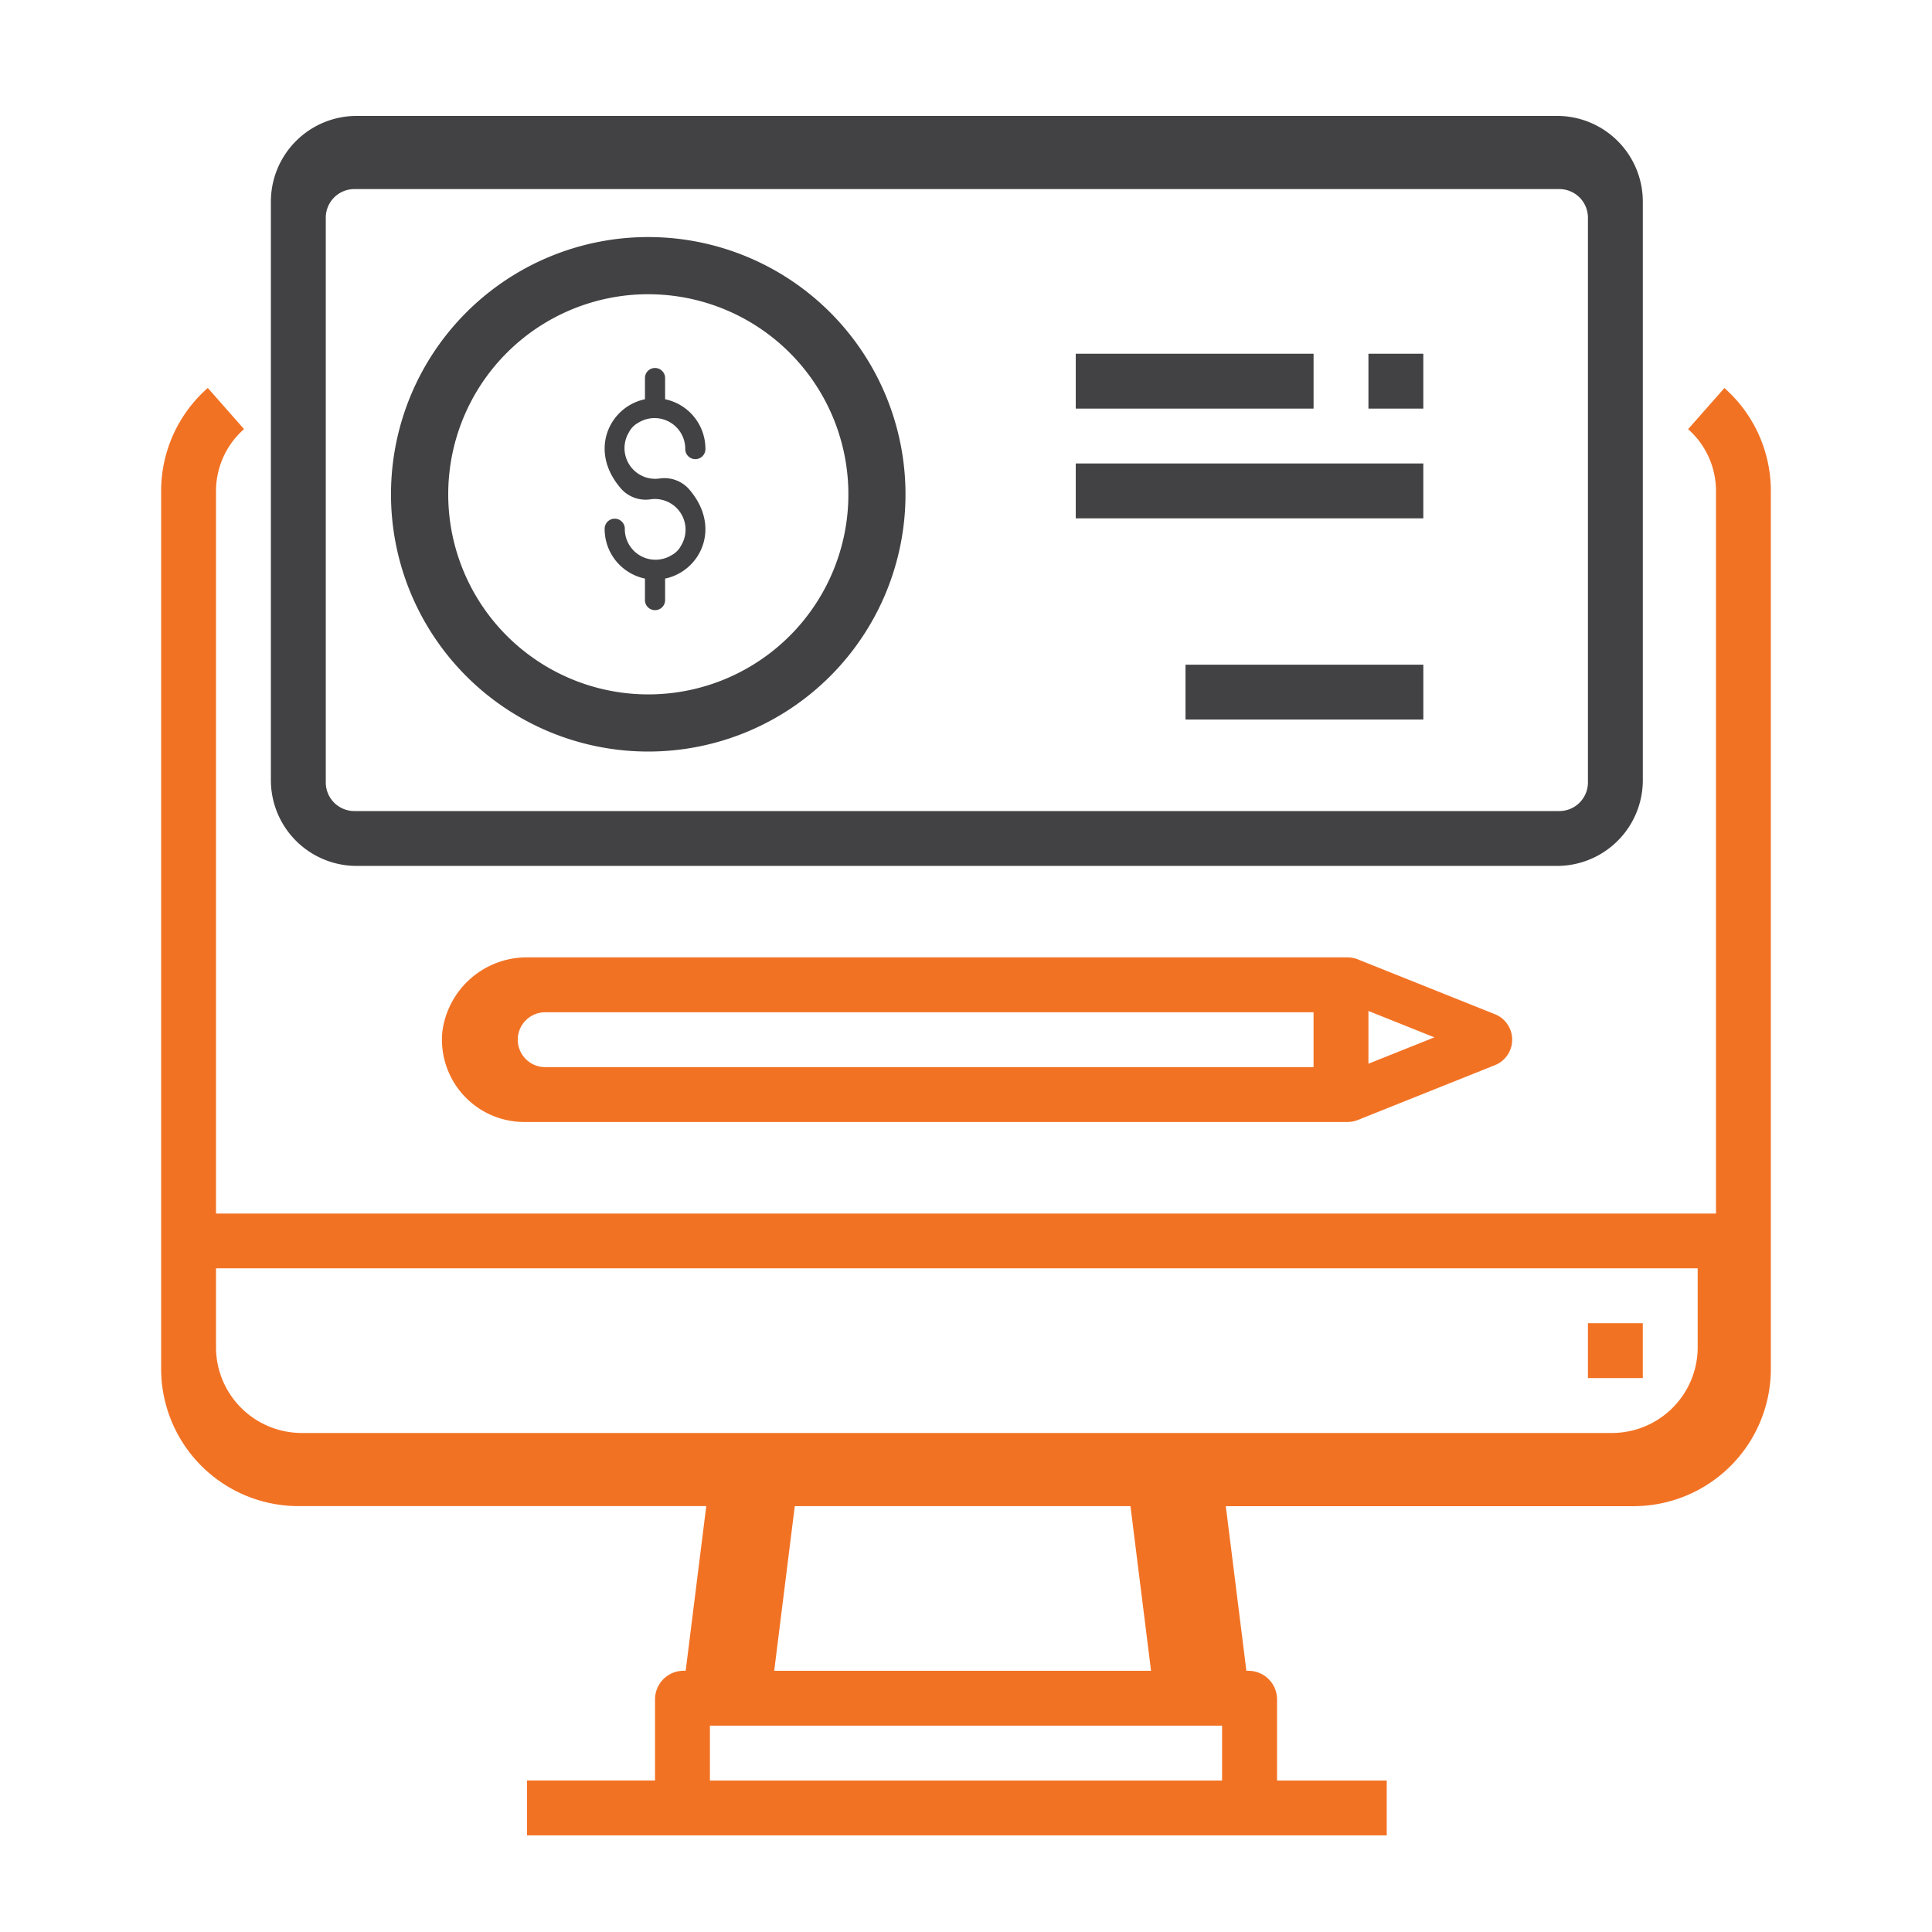
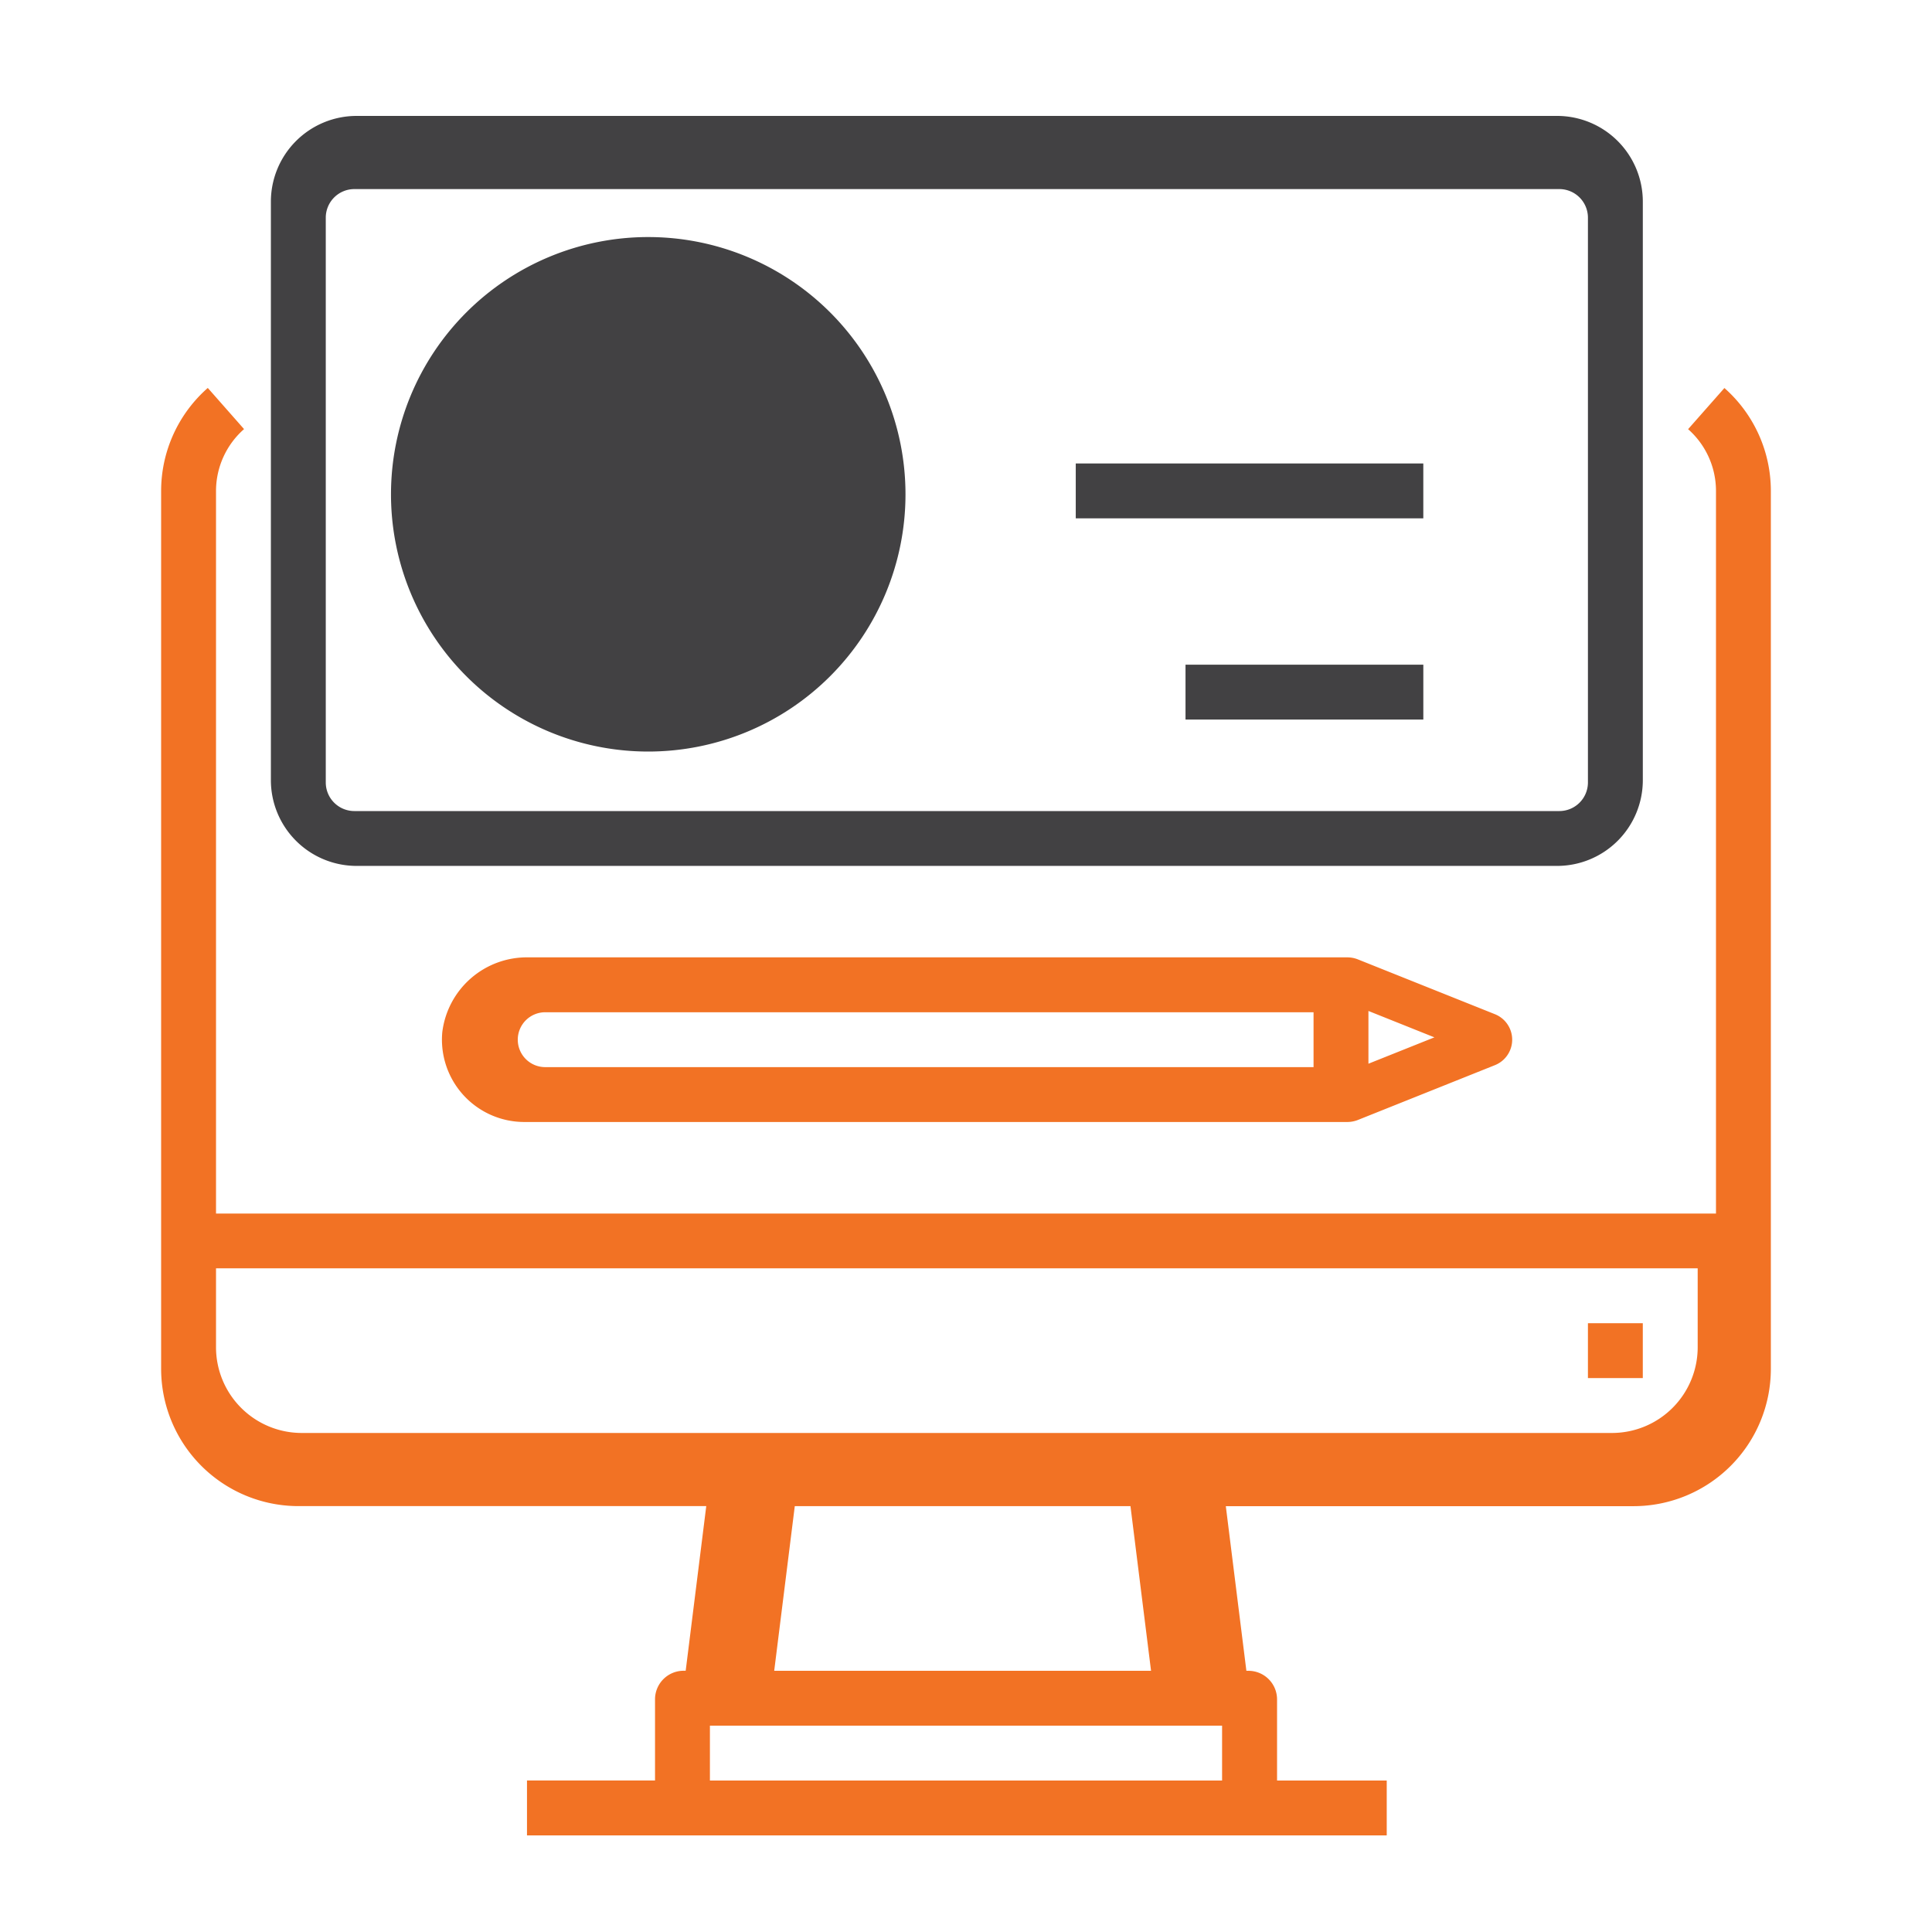
<svg xmlns="http://www.w3.org/2000/svg" id="Layer_1" data-name="Layer 1" viewBox="0 0 100 100">
  <defs>
    <style>.cls-1{fill:#f27224;}.cls-2{fill:#424143;}</style>
  </defs>
  <path class="cls-1" d="M89.255,20.084l-1.879,2.13a4.263,4.263,0,0,1,1.443,3.2v37.4H11.181V25.41a4.271,4.271,0,0,1,1.451-3.2l-1.877-2.13A7.1,7.1,0,0,0,8.34,25.41V70.856a7.11,7.11,0,0,0,7.1,7.1H36.556l-1.065,8.522h-.107a1.48,1.48,0,0,0-1.48,1.479v4.2H27.277V95h44.5V92.16H66.1v-4.2a1.48,1.48,0,0,0-1.48-1.479h-.107l-1.065-8.522H84.559a7.11,7.11,0,0,0,7.1-7.1V25.41A7.1,7.1,0,0,0,89.255,20.084Zm-26,72.076H36.745V89.319h26.51Zm-3.677-5.681H40.073l1.065-8.522H58.513ZM83.434,74.17H15.619a4.438,4.438,0,0,1-4.438-4.438V65.649H87.872v4.083A4.438,4.438,0,0,1,83.434,74.17Z" />
  <rect class="cls-1" x="82.191" y="68.489" width="2.84" height="2.84" />
  <path class="cls-1" d="M69.734,49.553H27.357a4.411,4.411,0,0,0-4.465,3.879,4.262,4.262,0,0,0,4.244,4.642h42.6a1.493,1.493,0,0,0,.552-.106l7.087-2.835a1.42,1.42,0,0,0,0-2.639l-7.09-2.836A1.481,1.481,0,0,0,69.734,49.553ZM26.8,53.814a1.42,1.42,0,0,1,1.42-1.42H67.989v2.84H28.223A1.42,1.42,0,0,1,26.8,53.814ZM70.83,55.058V52.327l3.414,1.366Z" />
  <path class="cls-2" d="M18.459,44.819H80.594a4.438,4.438,0,0,0,4.438-4.438V10.438A4.438,4.438,0,0,0,80.594,6H18.459a4.438,4.438,0,0,0-4.438,4.438V40.381A4.438,4.438,0,0,0,18.459,44.819ZM18.341,9.787H80.712a1.48,1.48,0,0,1,1.479,1.48V40.5a1.48,1.48,0,0,1-1.479,1.48H18.341a1.48,1.48,0,0,1-1.479-1.48V11.267A1.48,1.48,0,0,1,18.341,9.787Z" />
-   <path class="cls-2" d="M33.553,38.9A13.315,13.315,0,1,0,20.238,25.584,13.314,13.314,0,0,0,33.553,38.9Zm0-23.67A10.356,10.356,0,1,1,23.2,25.584,10.355,10.355,0,0,1,33.553,15.229Z" />
+   <path class="cls-2" d="M33.553,38.9A13.315,13.315,0,1,0,20.238,25.584,13.314,13.314,0,0,0,33.553,38.9Zm0-23.67Z" />
  <rect class="cls-2" x="61.362" y="34.404" width="12.309" height="2.84" />
-   <rect class="cls-2" x="55.681" y="18.309" width="12.309" height="2.84" />
-   <rect class="cls-2" x="70.83" y="18.309" width="2.84" height="2.84" />
  <rect class="cls-2" x="55.681" y="23.989" width="17.989" height="2.84" />
-   <path class="cls-2" d="M33.894,19.047a.52.52,0,0,0-.511.527v1.091c-1.825.375-2.972,2.671-1.209,4.66a1.705,1.705,0,0,0,1.514.517,1.587,1.587,0,0,1,1.554,2.416,1.15,1.15,0,0,1-.466.469,1.589,1.589,0,0,1-2.436-1.335.522.522,0,1,0-1.043,0,2.62,2.62,0,0,0,2.086,2.555v1.09a.522.522,0,1,0,1.043,0v-1.09c1.824-.375,2.971-2.671,1.209-4.66a1.705,1.705,0,0,0-1.514-.517,1.588,1.588,0,0,1-1.555-2.416,1.15,1.15,0,0,1,.466-.469,1.59,1.59,0,0,1,2.437,1.335.522.522,0,1,0,1.043,0,2.62,2.62,0,0,0-2.086-2.555V19.574A.522.522,0,0,0,33.894,19.047Z" />
</svg>